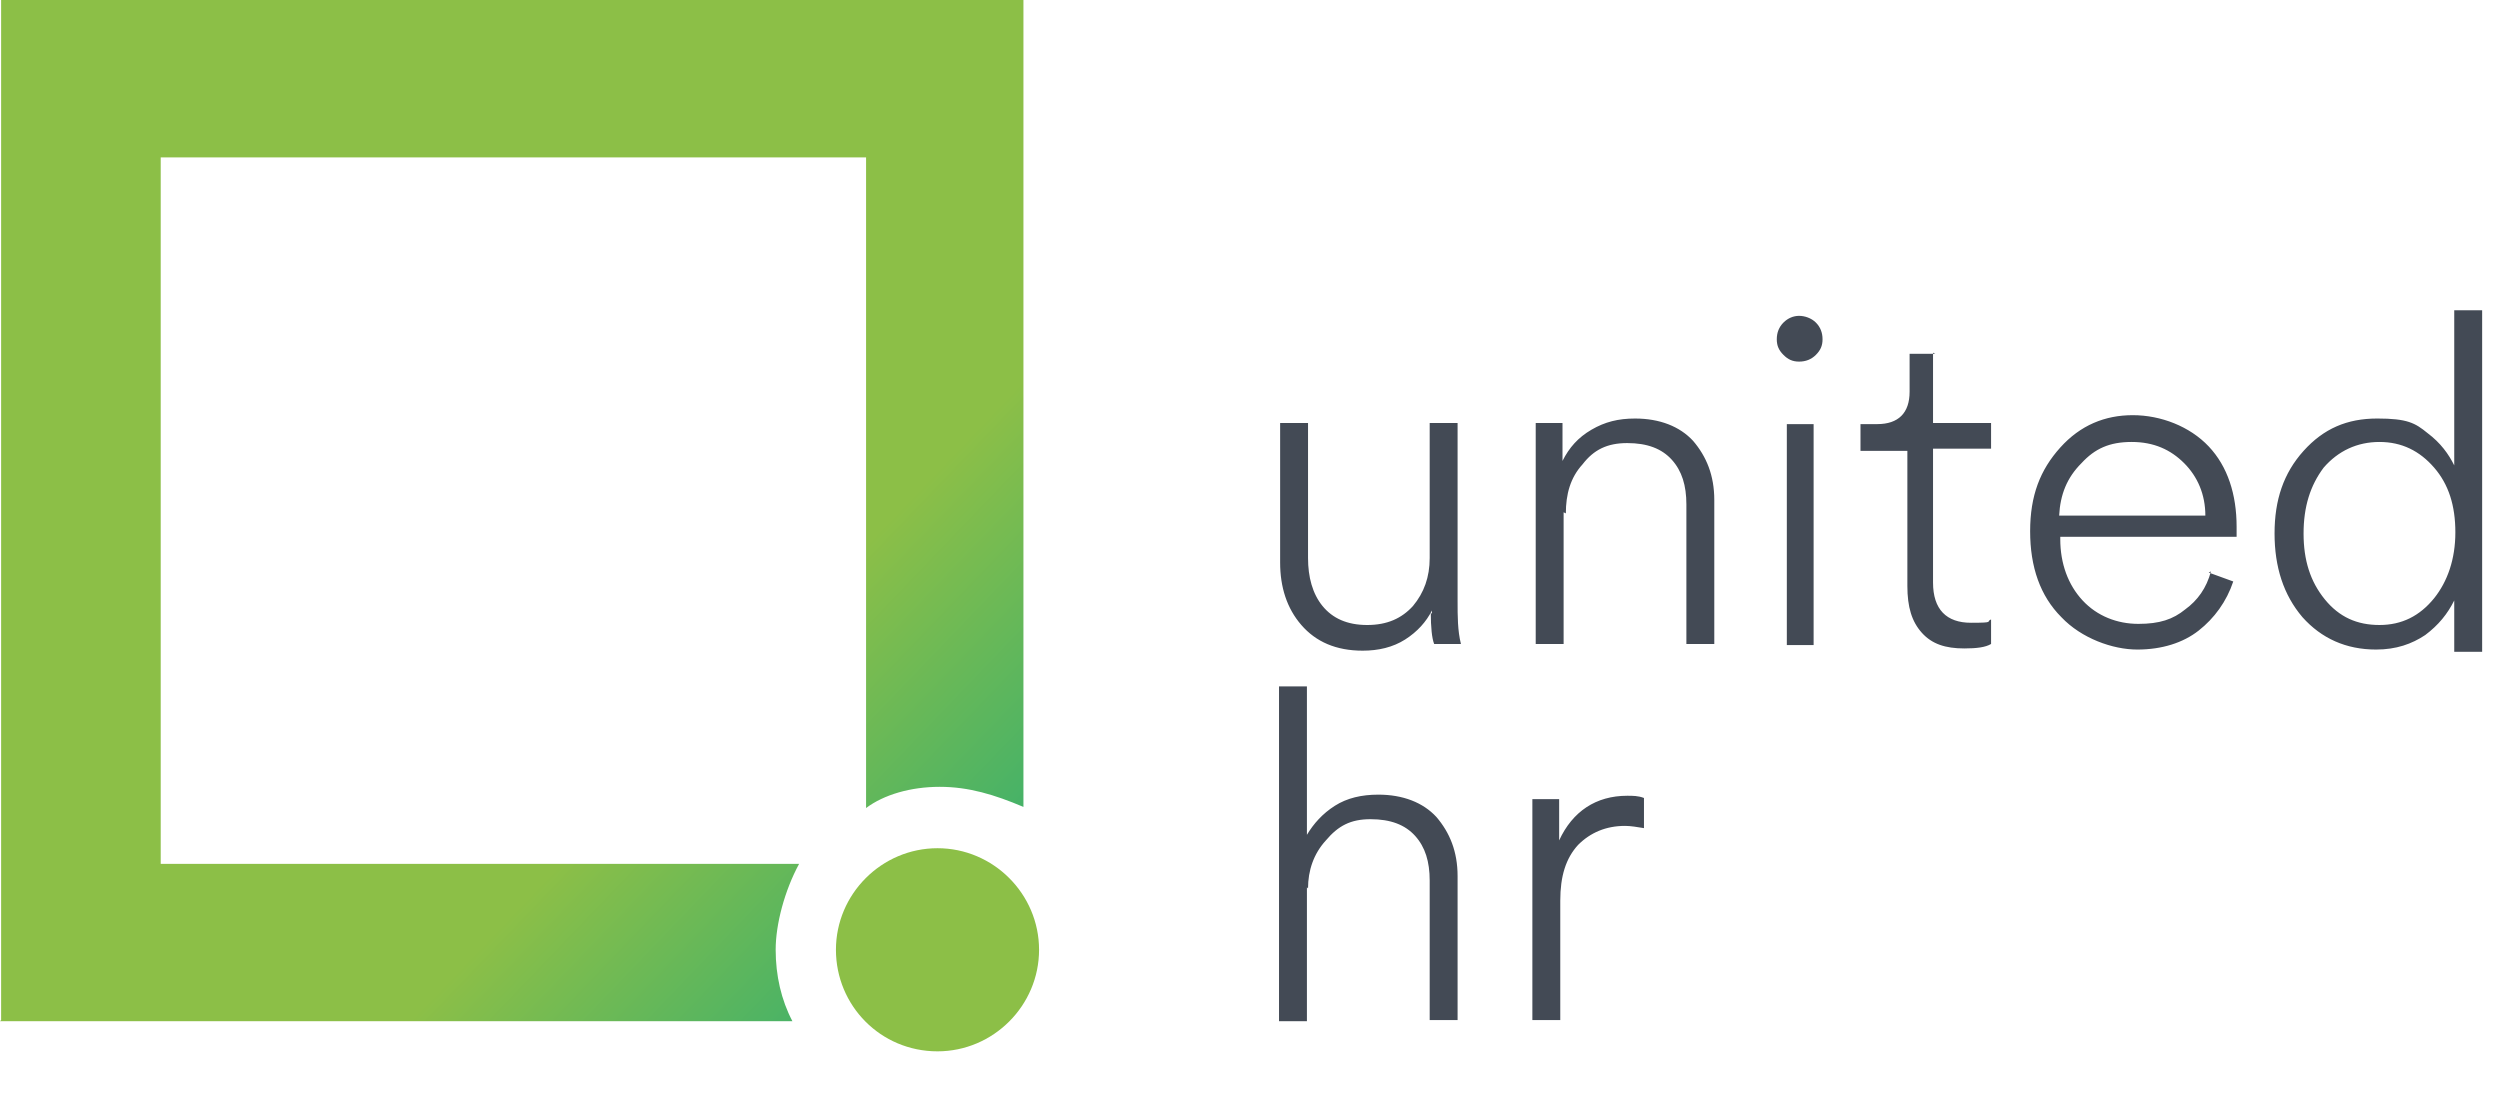
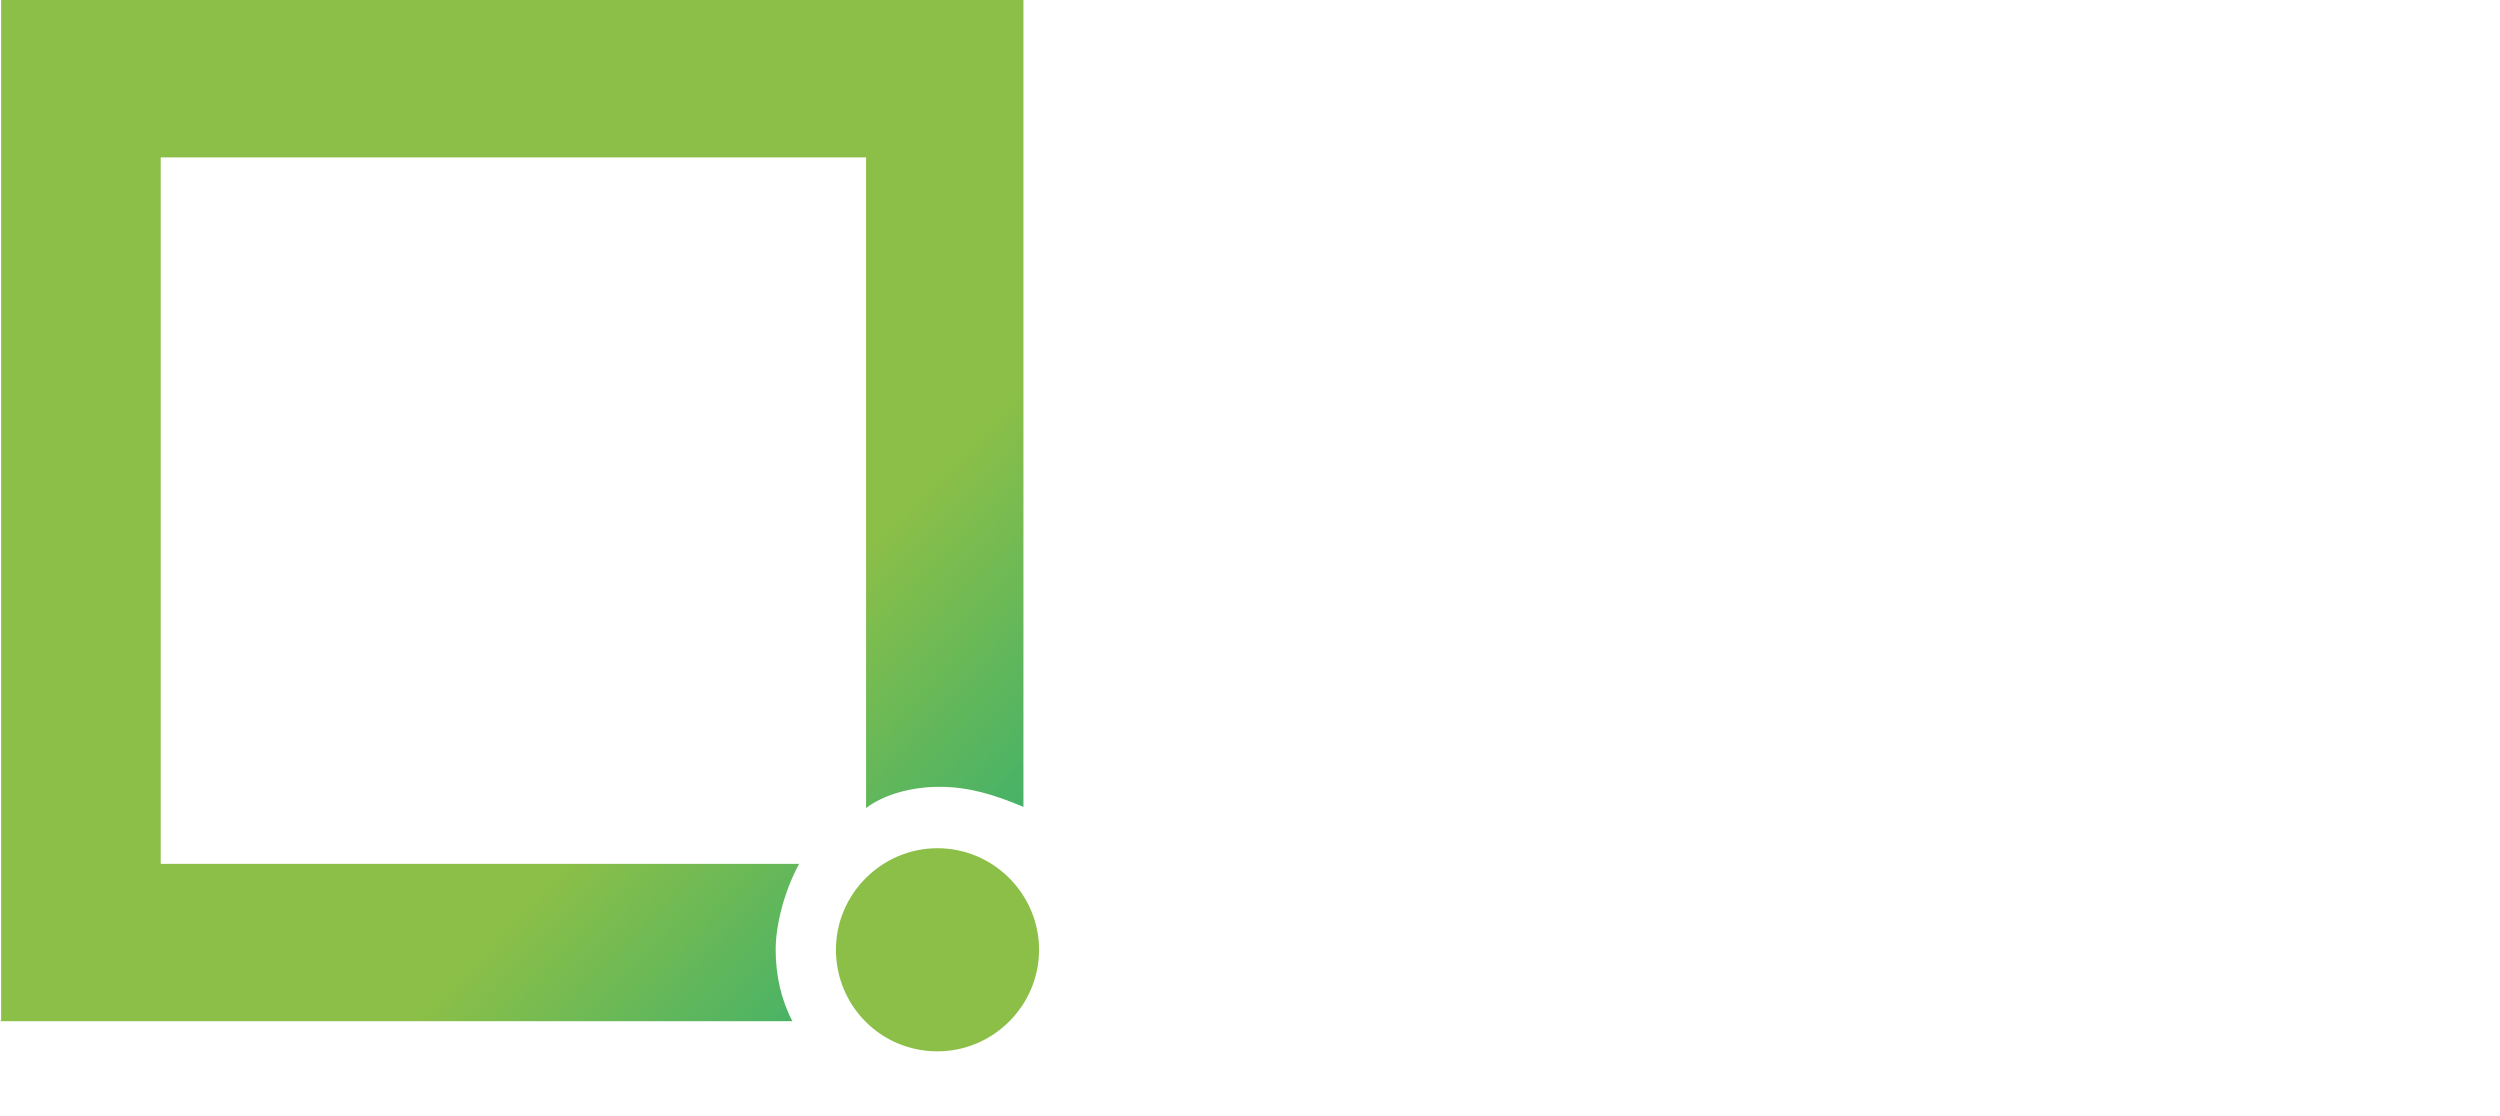
<svg xmlns="http://www.w3.org/2000/svg" id="Layer_1" data-name="Layer 1" version="1.1" viewBox="0 0 224 100">
  <defs>
    <style> .cls-1 { fill: #434a55; isolation: isolate; } .cls-1, .cls-2, .cls-3 { stroke-width: 0px; } .cls-2 { fill: url(#linear-gradient); } .cls-3 { fill: #8cbf47; } </style>
    <linearGradient id="linear-gradient" x1="-554.6" y1="-196.5" x2="-553.7" y2="-196.5" gradientTransform="translate(-15603.2 -30986.9) rotate(-136.3) scale(59.2)" gradientUnits="userSpaceOnUse">
      <stop offset="0" stop-color="#00a588" />
      <stop offset="1" stop-color="#8cbf47" />
    </linearGradient>
  </defs>
  <g id="united_hr" data-name="united hr">
    <path class="cls-3" d="M84,94.2c5,0,9.1-4.1,9.1-9.1s-4.1-9.1-9.1-9.1-9.1,4.1-9.1,9.1c0,5,4,9.1,9.1,9.1" />
    <path class="cls-2" d="M0,91.5h71c-1-1.9-1.5-4.1-1.5-6.4s.8-5.3,2.1-7.7H14.4V14.1h63.2v58.3c1.6-1.2,4-1.9,6.6-1.9s4.9.7,7.5,1.8V0H.1v91.4Z" />
-     <path class="cls-1" d="M117.1,79.5v12h-2.5v-30h2.5v13.3c.6-1,1.4-1.9,2.5-2.6,1.1-.7,2.4-1,3.9-1,2.2,0,4,.7,5.2,2,1.2,1.4,1.9,3.1,1.9,5.3v12.9h-2.5v-12.5c0-1.7-.4-3-1.3-4-.9-1-2.2-1.5-4-1.5s-2.9.6-4,1.9c-1.1,1.2-1.6,2.7-1.6,4.3ZM147.3,71.6v2.6c-.6-.1-1.2-.2-1.7-.2-1.7,0-3.1.6-4.2,1.7-1.1,1.2-1.6,2.8-1.6,5v10.7h-2.5v-19.8h2.4v3.7c1.2-2.6,3.3-4,6.1-4,.5,0,1,0,1.5.2ZM128.3,55v-.3c-.5,1-1.3,1.9-2.4,2.6-1.1.7-2.4,1-3.8,1-2.4,0-4.2-.8-5.5-2.3s-1.9-3.4-1.9-5.6v-12.5h2.5v12.1c0,1.7.4,3.2,1.3,4.3s2.2,1.7,4,1.7,3.1-.6,4.1-1.7c1-1.2,1.5-2.6,1.5-4.3v-12.1h2.5v16c0,1.3,0,2.6.3,3.8h-2.4c-.2-.5-.3-1.5-.3-2.8ZM140.1,45.9v11.8h-2.5v-19.8h2.4v3.4c.6-1.2,1.4-2.1,2.6-2.8s2.4-1,3.9-1c2.2,0,4,.7,5.2,2,1.2,1.4,1.9,3.1,1.9,5.3v12.9h-2.5v-12.5c0-1.7-.4-3-1.3-4-.9-1-2.2-1.5-4-1.5s-3,.6-4,1.9c-1.1,1.2-1.5,2.7-1.5,4.4ZM159.2,30.4c0-.6.2-1.1.6-1.5.4-.4.9-.6,1.4-.6s1.1.2,1.5.6c.4.4.6.9.6,1.5s-.2,1-.6,1.4-.9.6-1.5.6-1-.2-1.4-.6c-.4-.4-.6-.8-.6-1.4ZM162.5,57.8h-2.4v-19.8h2.4v19.8ZM173.2,31.6v6.3h5.2v2.3h-5.2v12c0,2.4,1.2,3.6,3.4,3.6s1.3-.1,1.8-.3v2.2c-.5.3-1.3.4-2.4.4-1.7,0-2.9-.4-3.8-1.4-.9-1-1.3-2.3-1.3-4.2v-12.1h-4.2v-2.4h1.5c1.9,0,2.9-1,2.9-2.9v-3.4h2.3ZM197.9,51.3l2.2.8c-.6,1.8-1.7,3.3-3.1,4.4s-3.3,1.7-5.5,1.7-5-1-6.8-2.9c-1.9-1.9-2.8-4.5-2.8-7.7s.9-5.5,2.7-7.5c1.8-2,4-2.9,6.5-2.9s5.1,1,6.8,2.8,2.5,4.3,2.5,7.2,0,.4,0,.9h-15.8v.2c0,2.2.7,4.1,2,5.5s3.1,2.1,5,2.1,3.1-.4,4.2-1.3c1.1-.8,1.9-1.9,2.3-3.4ZM184.4,46.2h13.2c0-1.9-.7-3.5-1.9-4.7s-2.7-1.9-4.7-1.9-3.3.6-4.5,1.9c-1.3,1.3-1.9,2.8-2,4.7ZM219.9,53.8c-.6,1.2-1.4,2.2-2.6,3.1-1.2.8-2.6,1.3-4.4,1.3-2.7,0-4.9-1-6.6-2.9-1.7-2-2.5-4.5-2.5-7.5s.8-5.4,2.6-7.4,3.9-2.9,6.6-2.9,3.4.4,4.5,1.3c1.2.9,1.9,1.9,2.4,2.9v-13.9h2.5v30.6h-2.5v-4.5ZM206.4,47.8c0,2.4.6,4.3,1.9,5.9s2.9,2.3,4.9,2.3,3.6-.8,4.9-2.4c1.2-1.5,1.9-3.5,1.9-5.9s-.6-4.3-1.9-5.8-2.9-2.3-4.9-2.3-3.7.8-5,2.3c-1.2,1.6-1.8,3.5-1.8,5.9Z" />
  </g>
</svg>